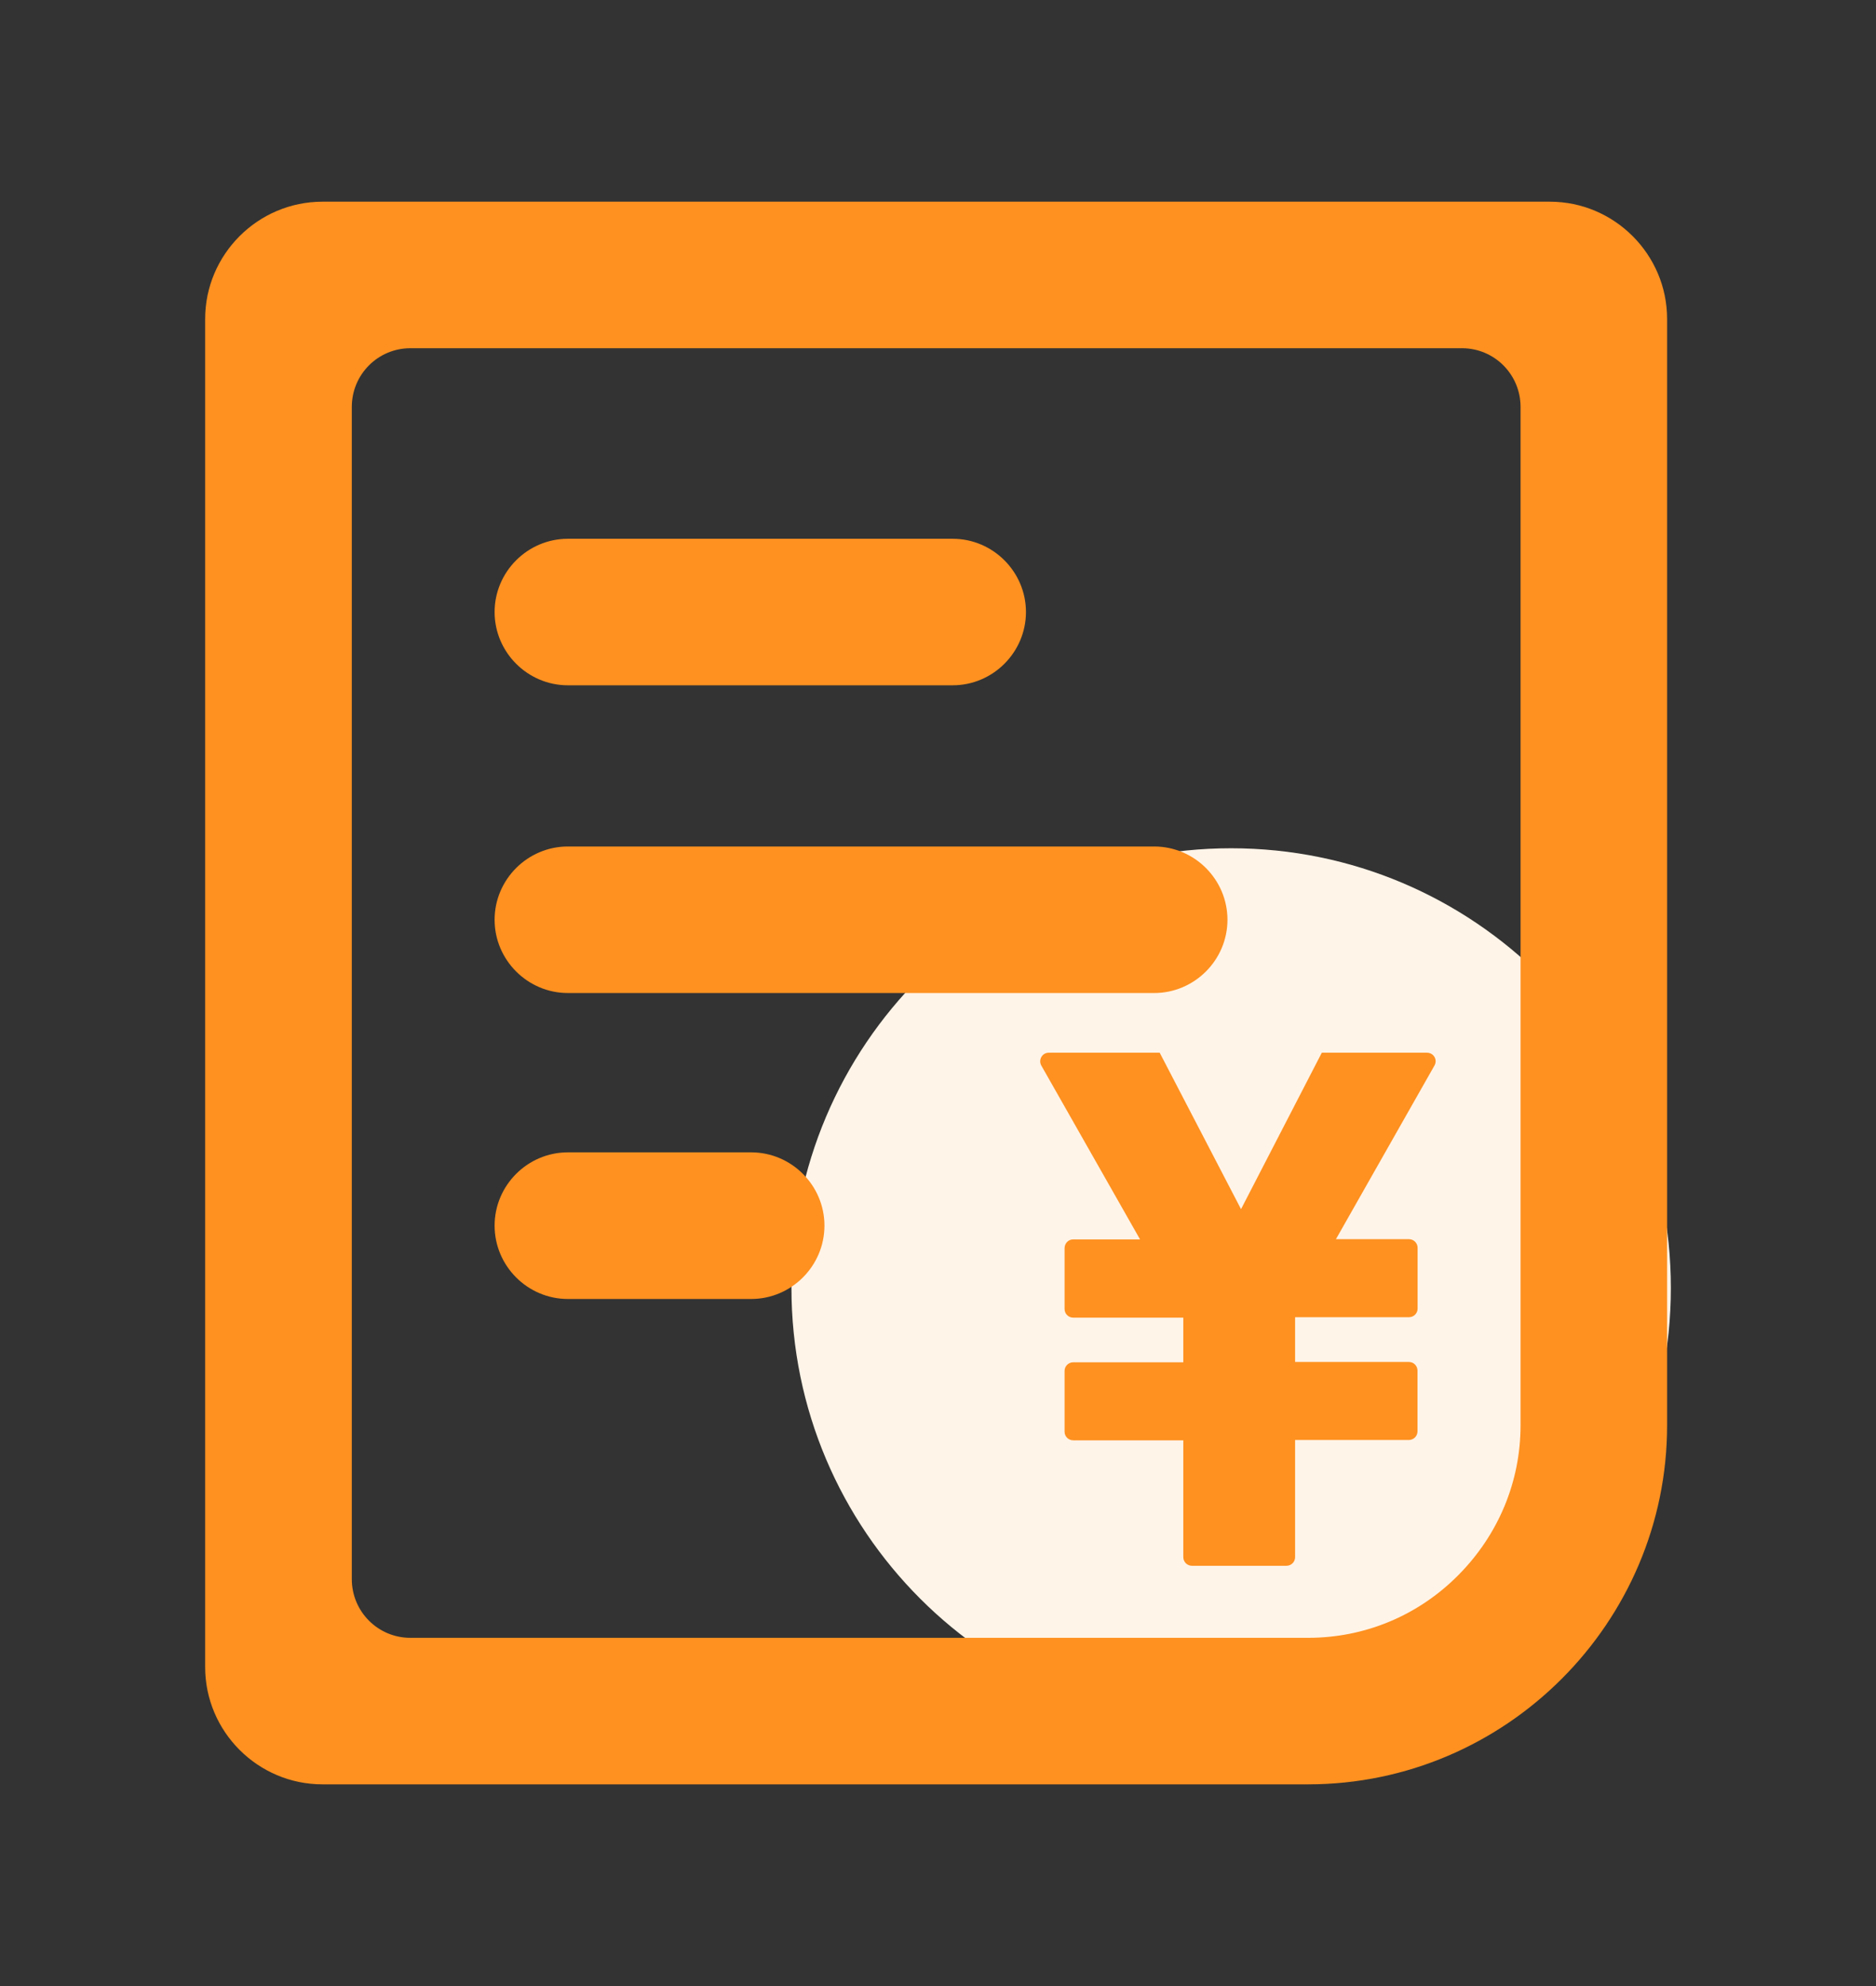
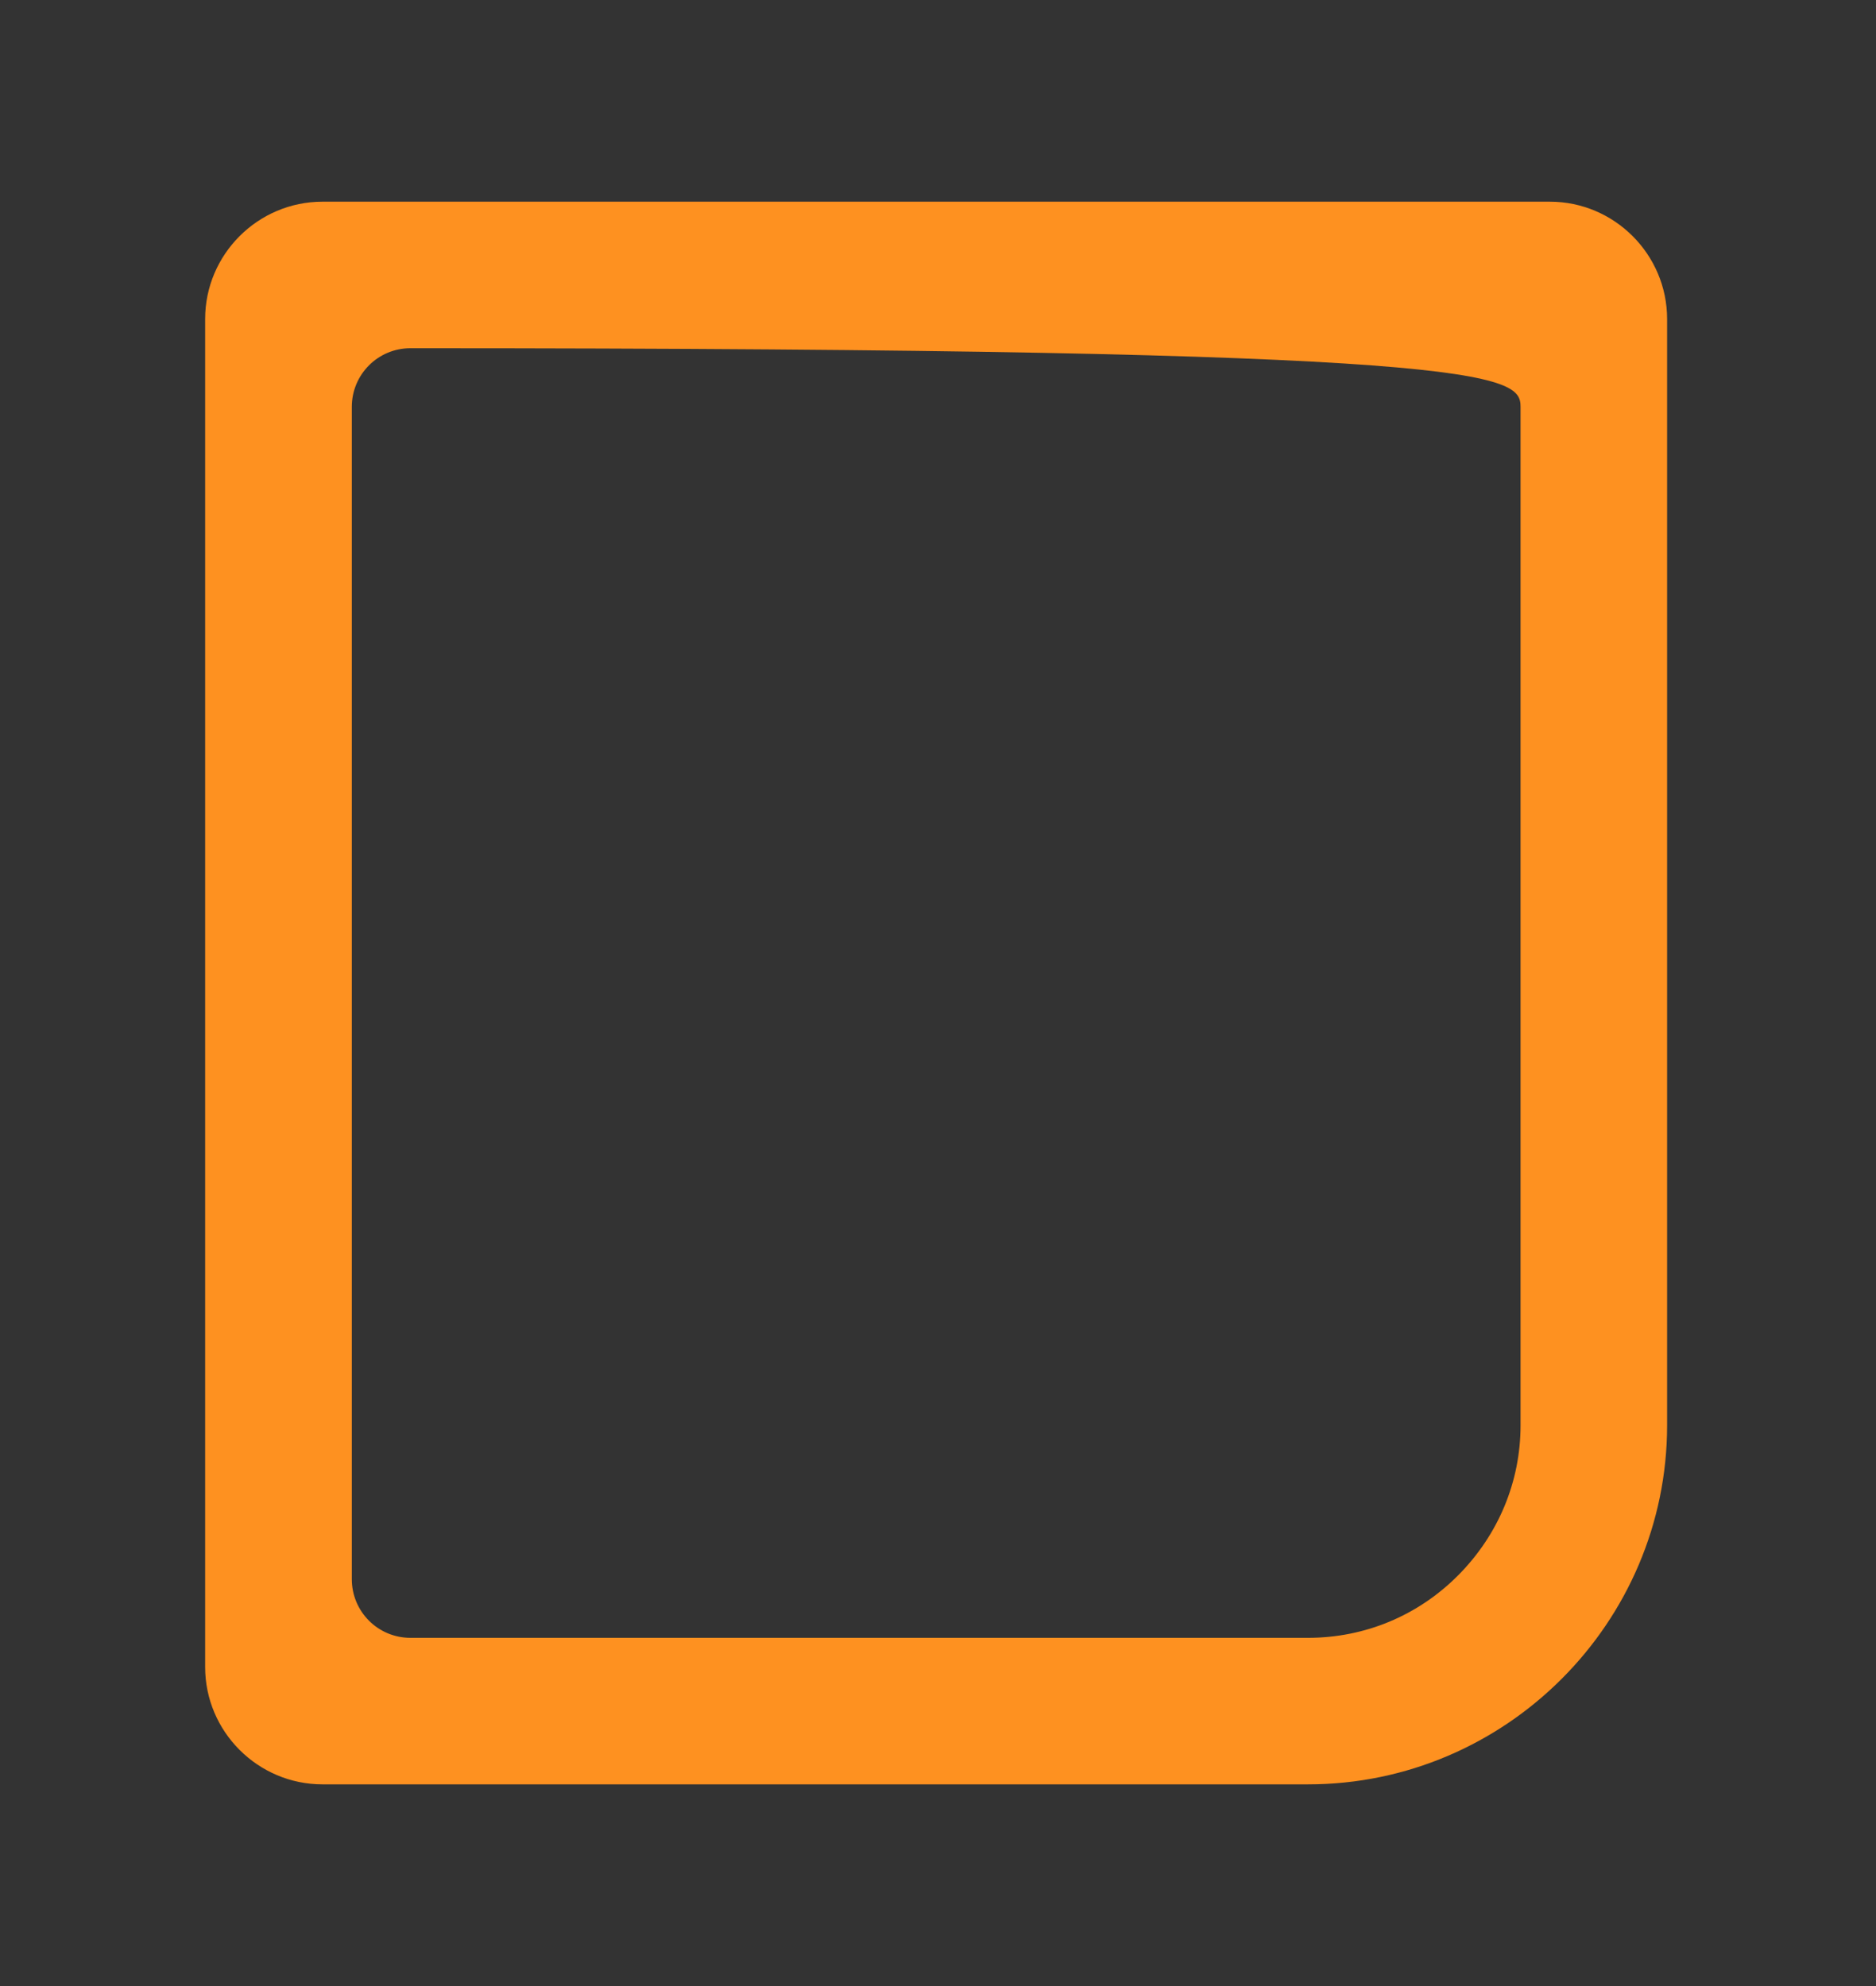
<svg xmlns="http://www.w3.org/2000/svg" width="17" height="18" viewBox="0 0 17 18" fill="none">
  <rect x="0" y="0" width="17" height="18" fill="#333333" stroke="none" />
-   <path d="M15.141 11.673C15.141 13.873 13.356 15.657 11.156 15.657C8.957 15.657 7.172 13.873 7.172 11.673C7.172 9.473 8.957 7.688 11.156 7.688C13.356 7.688 15.141 9.473 15.141 11.673Z" fill="#FFF4E8" />
-   <path d="M6.807 10.444H5.146C4.781 10.444 4.482 10.743 4.482 11.108C4.482 11.474 4.781 11.773 5.146 11.773H6.807C7.172 11.773 7.471 11.474 7.471 11.108C7.471 10.743 7.172 10.444 6.807 10.444ZM10.459 7.672H5.146C4.781 7.672 4.482 7.971 4.482 8.336C4.482 8.701 4.781 9 5.146 9H10.459C10.824 9 11.123 8.701 11.123 8.336C11.123 7.971 10.824 7.672 10.459 7.672ZM8.633 4.883H5.146C4.781 4.883 4.482 5.182 4.482 5.547C4.482 5.912 4.781 6.211 5.146 6.211H8.633C8.998 6.211 9.297 5.912 9.297 5.547C9.297 5.182 8.998 4.883 8.633 4.883ZM12.999 9.657L12.106 11.231H12.768C12.811 11.231 12.846 11.266 12.846 11.309V11.86C12.846 11.904 12.811 11.938 12.768 11.938H11.736V12.344H12.767C12.81 12.344 12.845 12.378 12.845 12.422V12.973C12.845 13.016 12.81 13.051 12.767 13.051H11.736V14.113C11.736 14.156 11.701 14.191 11.658 14.191H10.801C10.758 14.191 10.723 14.156 10.723 14.113V13.054H9.725C9.682 13.054 9.647 13.019 9.647 12.976V12.425C9.647 12.382 9.682 12.347 9.725 12.347H10.723V11.942H9.725C9.682 11.942 9.647 11.907 9.647 11.864V11.313C9.647 11.268 9.682 11.233 9.725 11.233H10.331L9.436 9.657C9.408 9.606 9.443 9.541 9.504 9.541H10.509L11.246 10.959L11.978 9.541H12.931C12.991 9.541 13.029 9.604 12.999 9.657Z" fill="#FE9120" />
-   <path d="M14.045 1.828H2.922C2.337 1.828 1.859 2.306 1.859 2.891V15.109C1.859 15.694 2.337 16.172 2.922 16.172H11.854C13.643 16.172 15.107 14.708 15.107 12.918V2.891C15.107 2.306 14.629 1.828 14.045 1.828ZM13.779 12.918C13.779 13.429 13.578 13.911 13.213 14.278C12.848 14.645 12.365 14.844 11.854 14.844H3.719C3.425 14.844 3.188 14.606 3.188 14.312V3.688C3.188 3.394 3.425 3.156 3.719 3.156H13.248C13.542 3.156 13.779 3.394 13.779 3.688V12.918Z" fill="#FE9120" />
+   <path d="M14.045 1.828H2.922C2.337 1.828 1.859 2.306 1.859 2.891V15.109C1.859 15.694 2.337 16.172 2.922 16.172H11.854C13.643 16.172 15.107 14.708 15.107 12.918V2.891C15.107 2.306 14.629 1.828 14.045 1.828ZM13.779 12.918C13.779 13.429 13.578 13.911 13.213 14.278C12.848 14.645 12.365 14.844 11.854 14.844H3.719C3.425 14.844 3.188 14.606 3.188 14.312V3.688C3.188 3.394 3.425 3.156 3.719 3.156C13.542 3.156 13.779 3.394 13.779 3.688V12.918Z" fill="#FE9120" />
</svg>